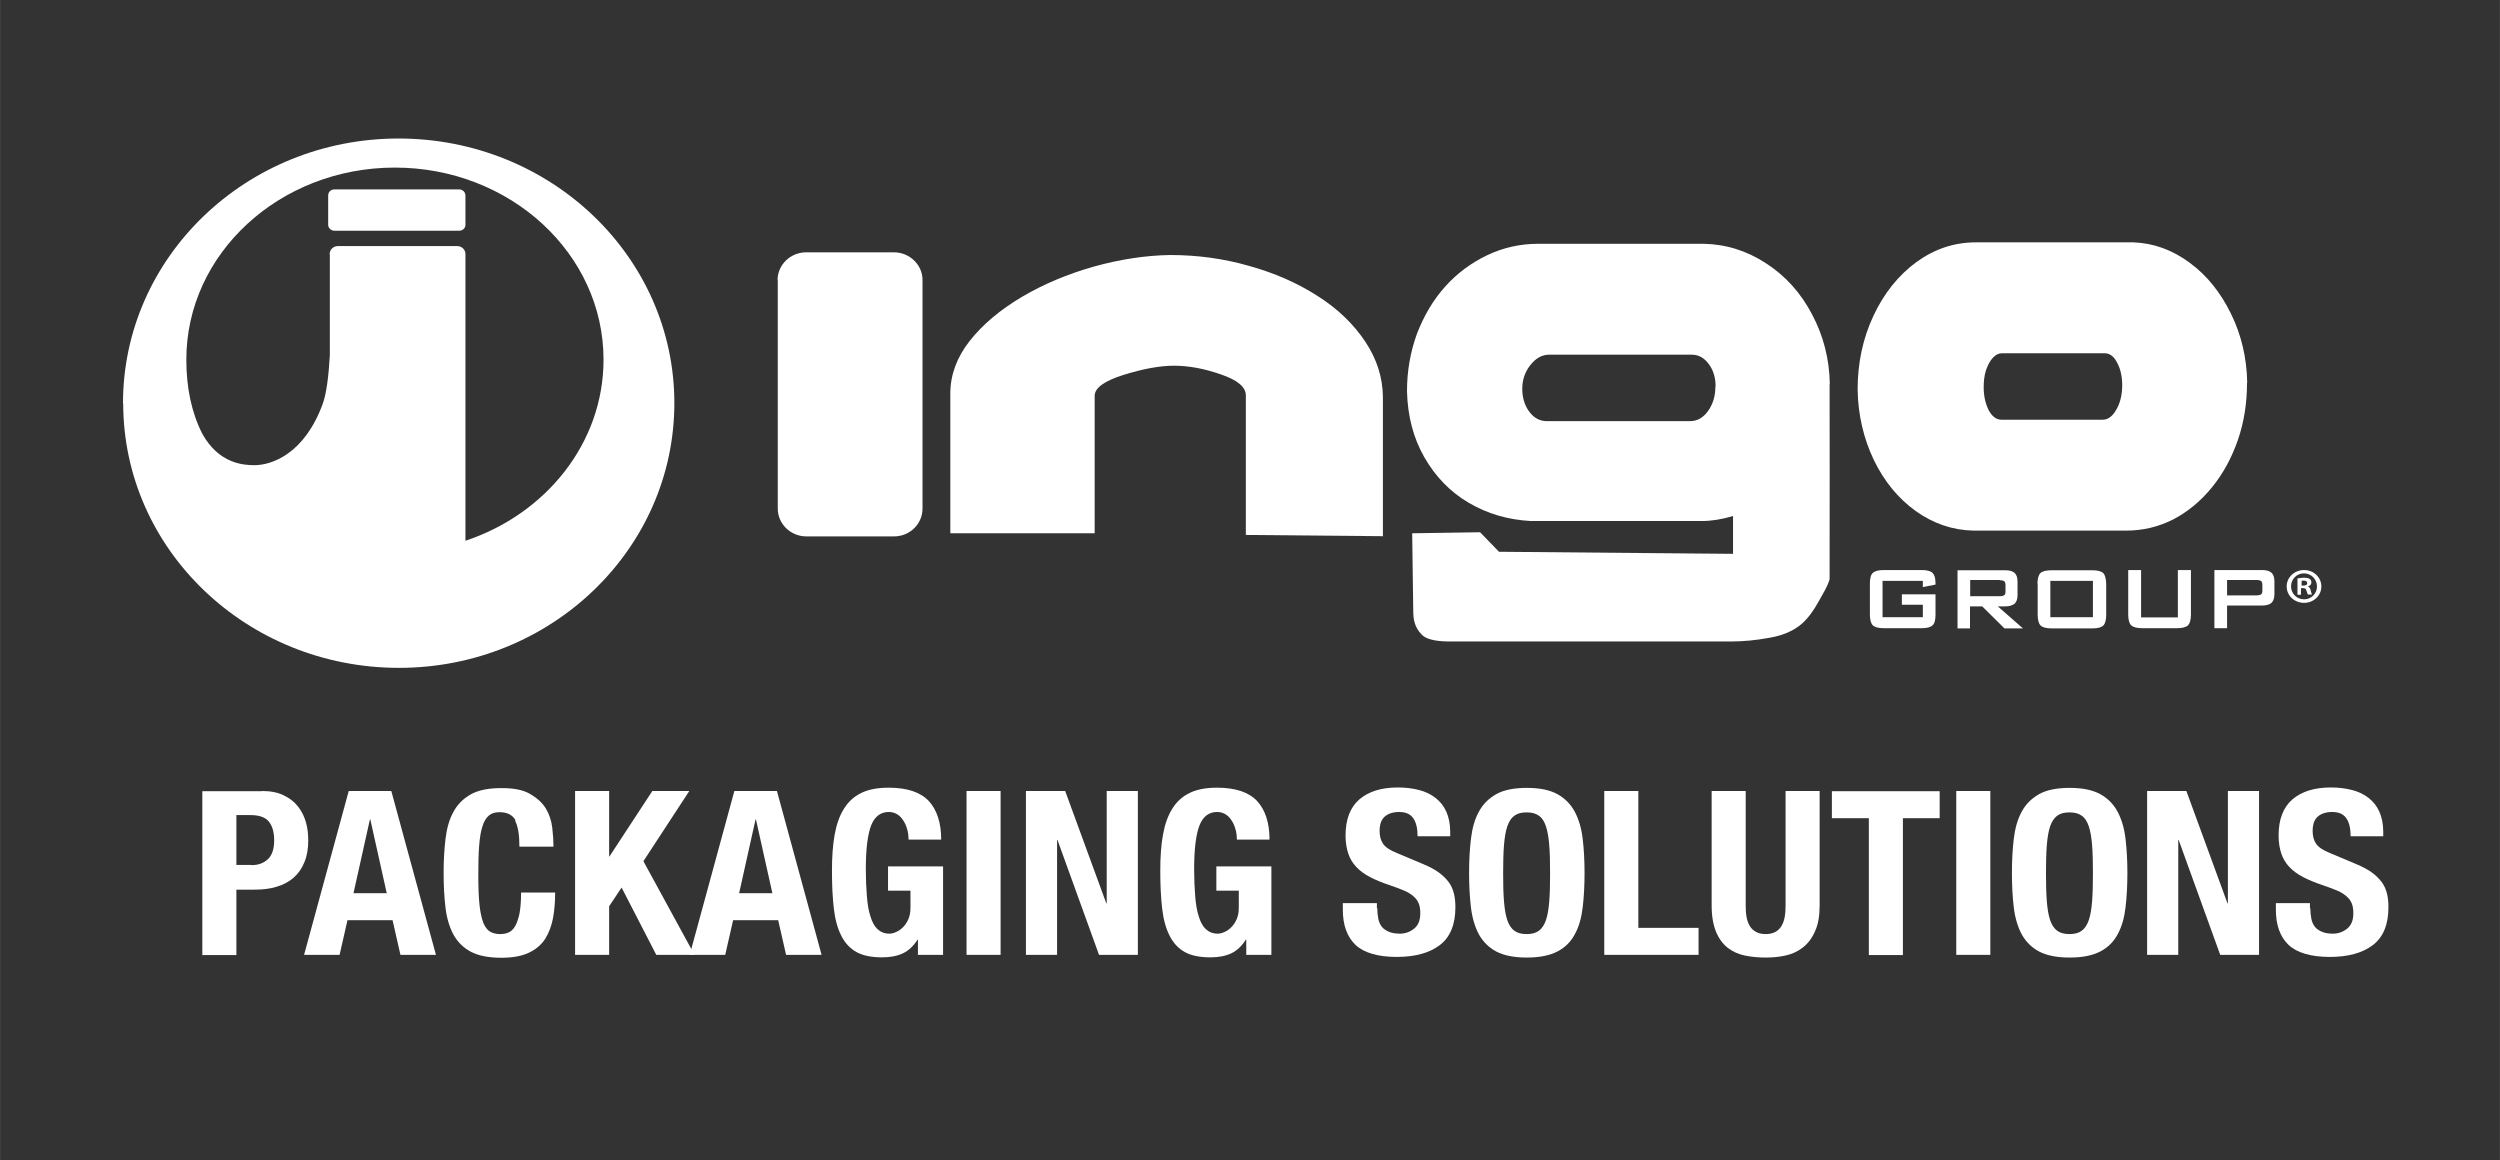
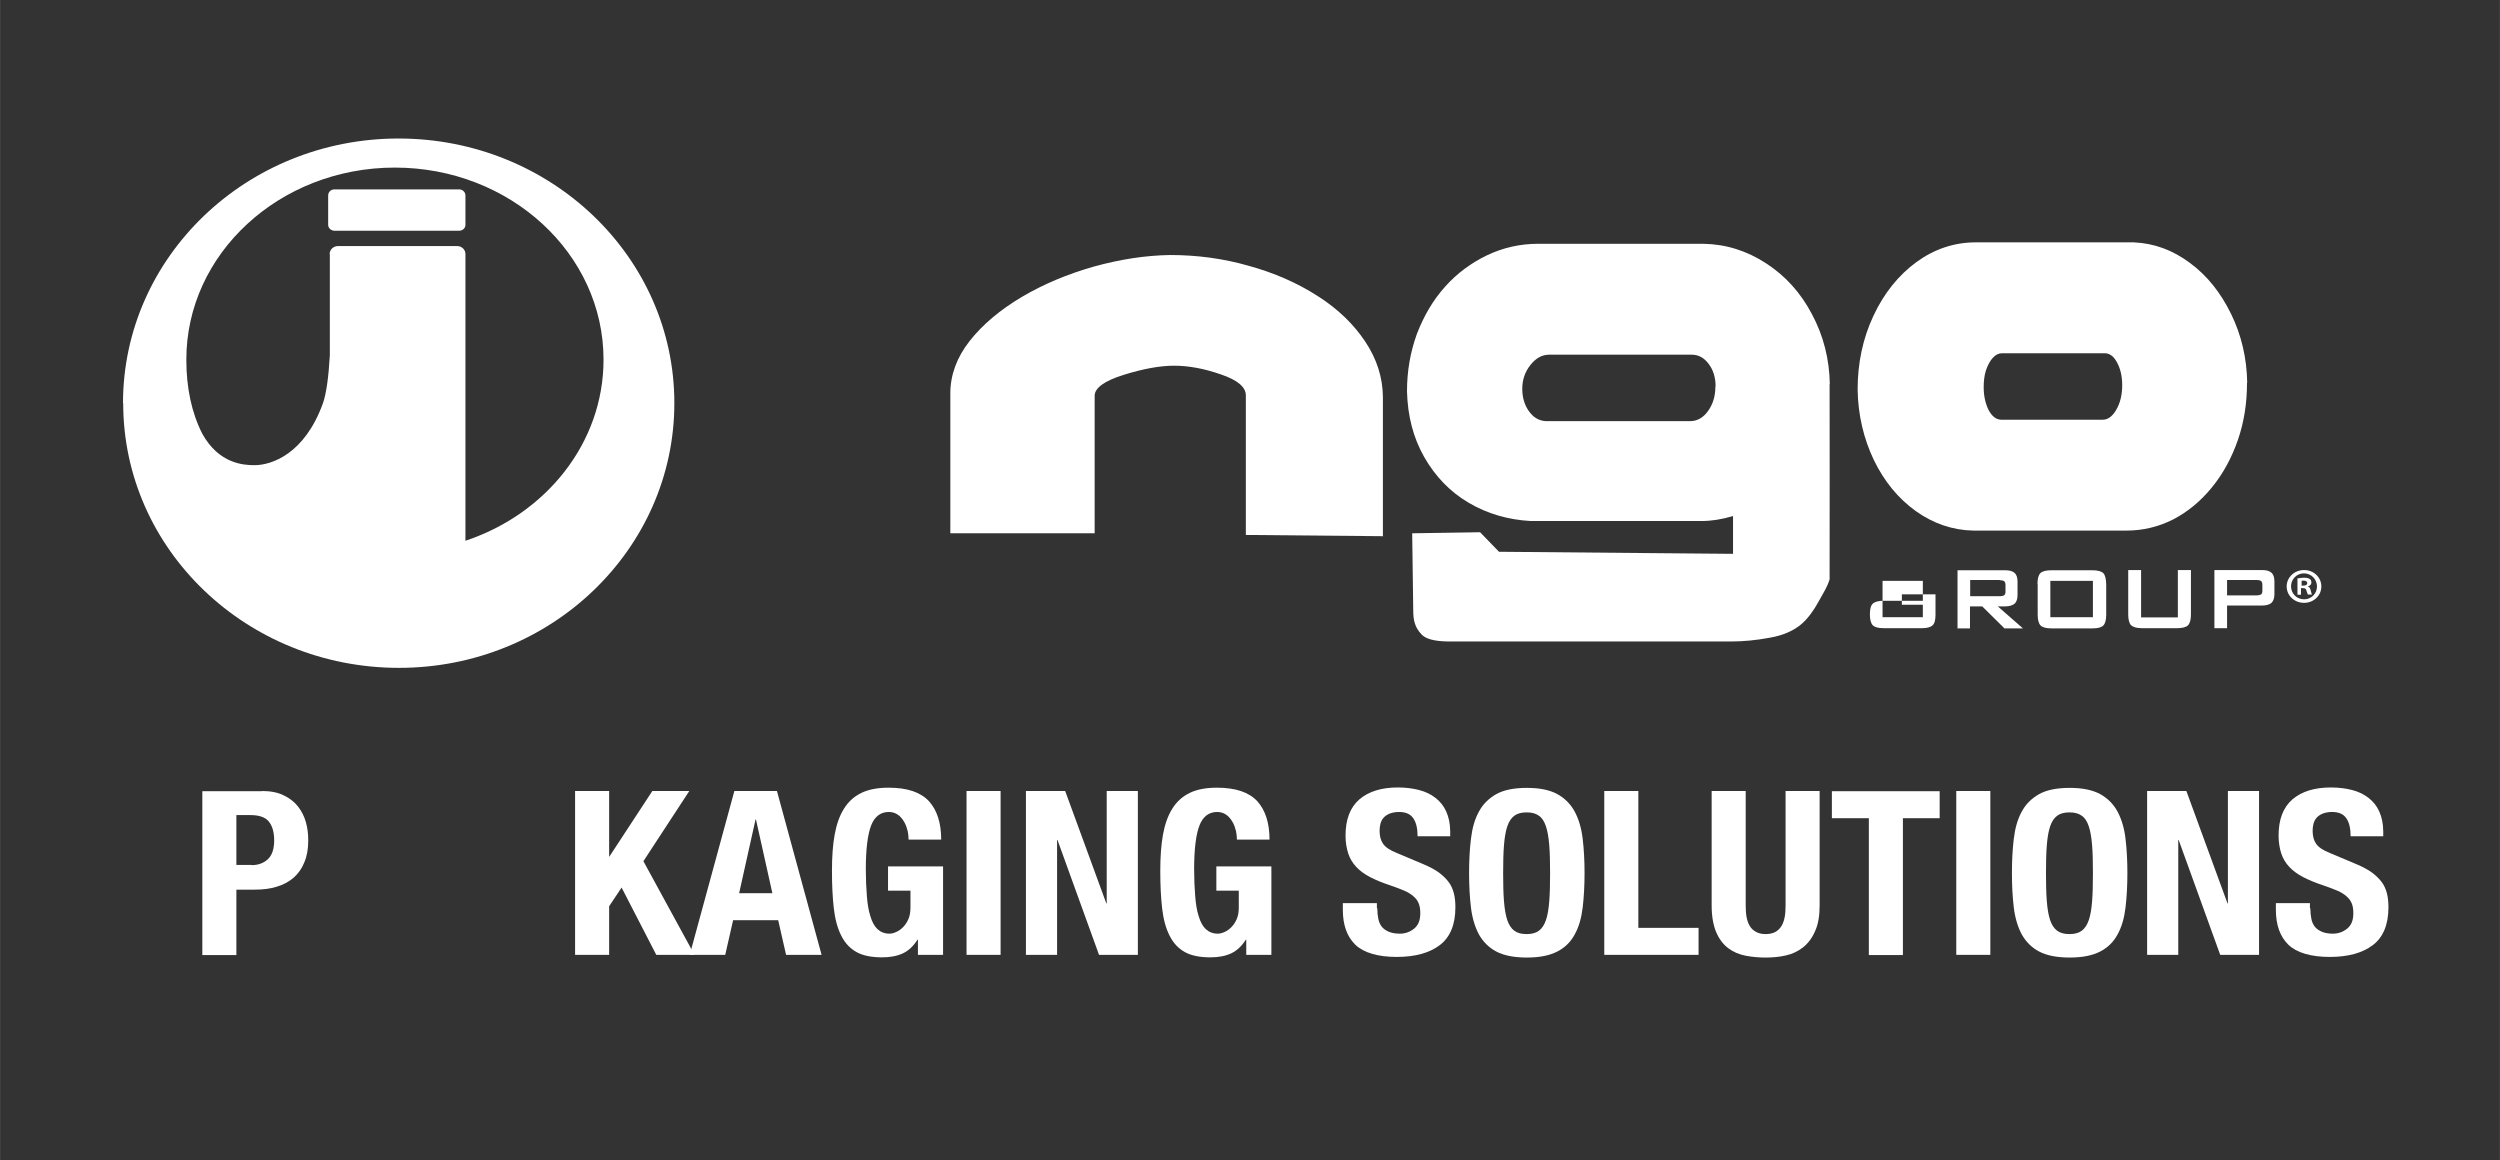
<svg xmlns="http://www.w3.org/2000/svg" id="Capa_1" width="42.47mm" height="19.71mm" viewBox="0 0 120.38 55.87">
  <rect x="0" y="0" width="120.38" height="55.87" fill="#333333" stroke="none" />
  <defs>
    <style>.cls-1{fill:#fff;}</style>
  </defs>
  <path class="cls-1" d="M12.61,38.09c.42,0,.77,.07,1.05,.21,.29,.14,.51,.31,.69,.54,.17,.22,.3,.47,.38,.76,.08,.28,.11,.57,.11,.87,0,.41-.06,.76-.19,1.06-.12,.3-.3,.55-.52,.74-.22,.19-.5,.34-.81,.43-.32,.1-.67,.14-1.06,.14h-.88v3.15h-1.64v-7.89h2.87Zm-.5,3.57c.33,0,.59-.1,.79-.29,.2-.19,.3-.49,.3-.9s-.09-.7-.26-.91c-.17-.21-.47-.31-.88-.31h-.68v2.4h.73Z" />
-   <path class="cls-1" d="M18.84,38.09l2.15,7.89h-1.71l-.38-1.67h-2.17l-.38,1.67h-1.71l2.15-7.89h2.03Zm-.22,4.92l-.79-3.55h-.02l-.79,3.55h1.59Z" />
-   <path class="cls-1" d="M24.82,39.5c-.14-.26-.4-.39-.77-.39-.21,0-.38,.05-.51,.16-.13,.11-.24,.28-.31,.52-.08,.24-.13,.55-.16,.94s-.04,.86-.04,1.42c0,.6,.02,1.08,.06,1.45s.11,.65,.19,.86c.09,.2,.2,.34,.33,.41s.29,.11,.46,.11c.14,0,.28-.02,.4-.07s.23-.14,.32-.29c.09-.14,.16-.35,.22-.61,.05-.26,.08-.61,.08-1.03h1.64c0,.43-.03,.83-.1,1.22-.07,.38-.2,.72-.38,1.01-.19,.29-.45,.51-.79,.67-.34,.16-.78,.24-1.32,.24-.62,0-1.11-.1-1.47-.29s-.64-.47-.84-.83c-.19-.36-.32-.79-.38-1.29-.06-.5-.09-1.05-.09-1.66s.03-1.15,.09-1.65c.06-.5,.18-.94,.38-1.3,.19-.36,.47-.64,.84-.85,.36-.2,.85-.3,1.47-.3s1.05,.09,1.38,.28,.59,.42,.76,.7c.17,.28,.27,.59,.31,.92,.04,.33,.06,.64,.06,.92h-1.64c0-.57-.07-.99-.21-1.25Z" />
  <path class="cls-1" d="M29.32,41.25h.02l2.07-3.16h1.78l-2.21,3.38,2.46,4.51h-1.84l-1.67-3.24-.6,.9v2.34h-1.64v-7.89h1.64v3.16Z" />
  <path class="cls-1" d="M37.41,38.09l2.15,7.89h-1.71l-.38-1.67h-2.17l-.38,1.67h-1.71l2.15-7.89h2.03Zm-.22,4.92l-.79-3.55h-.02l-.79,3.55h1.59Z" />
  <path class="cls-1" d="M43.69,39.98c-.03-.15-.09-.3-.17-.43s-.17-.24-.29-.32c-.12-.08-.26-.13-.43-.13-.39,0-.68,.21-.85,.64-.17,.43-.26,1.14-.26,2.12,0,.47,.02,.9,.05,1.28s.08,.71,.17,.98c.08,.27,.19,.48,.34,.62,.15,.14,.34,.22,.58,.22,.1,0,.21-.03,.32-.08,.12-.05,.23-.13,.33-.23,.1-.1,.19-.23,.26-.39,.07-.16,.1-.34,.1-.56v-.81h-1.08v-1.17h2.65v4.26h-1.21v-.73h-.02c-.2,.31-.43,.53-.71,.66s-.61,.19-1,.19c-.5,0-.91-.08-1.22-.25-.31-.17-.56-.43-.74-.79-.18-.35-.3-.79-.36-1.31s-.09-1.12-.09-1.81,.04-1.25,.13-1.75c.09-.5,.24-.92,.45-1.25,.21-.34,.49-.59,.84-.76,.35-.17,.79-.25,1.31-.25,.9,0,1.54,.22,1.94,.65,.39,.43,.59,1.05,.59,1.85h-1.57c0-.15-.02-.3-.05-.45Z" />
  <path class="cls-1" d="M46.54,38.09h1.64v7.89h-1.64v-7.89Z" />
  <path class="cls-1" d="M53.27,43.5h.02v-5.41h1.5v7.89h-1.87l-2-5.53h-.02v5.53h-1.5v-7.89h1.89l1.98,5.41Z" />
  <path class="cls-1" d="M59.5,39.98c-.03-.15-.09-.3-.17-.43s-.17-.24-.29-.32c-.12-.08-.26-.13-.43-.13-.39,0-.68,.21-.85,.64-.17,.43-.26,1.14-.26,2.12,0,.47,.02,.9,.05,1.28s.08,.71,.17,.98c.08,.27,.19,.48,.34,.62,.15,.14,.34,.22,.58,.22,.1,0,.21-.03,.32-.08,.12-.05,.23-.13,.33-.23,.1-.1,.19-.23,.26-.39,.07-.16,.1-.34,.1-.56v-.81h-1.08v-1.17h2.65v4.26h-1.21v-.73h-.02c-.2,.31-.43,.53-.71,.66s-.61,.19-1,.19c-.5,0-.91-.08-1.22-.25-.31-.17-.56-.43-.74-.79-.18-.35-.3-.79-.36-1.31s-.09-1.12-.09-1.81,.04-1.25,.13-1.75c.09-.5,.24-.92,.45-1.25,.21-.34,.49-.59,.84-.76,.35-.17,.79-.25,1.31-.25,.9,0,1.54,.22,1.94,.65,.39,.43,.59,1.05,.59,1.85h-1.57c0-.15-.02-.3-.05-.45Z" />
  <path class="cls-1" d="M66.32,43.75c0,.18,.02,.35,.05,.5,.03,.15,.09,.28,.17,.38,.08,.1,.2,.18,.34,.24s.32,.09,.53,.09c.25,0,.48-.08,.68-.24,.2-.16,.3-.4,.3-.74,0-.18-.02-.33-.07-.46-.05-.13-.13-.25-.25-.35-.11-.1-.26-.2-.45-.28-.19-.08-.42-.17-.69-.26-.36-.12-.68-.25-.95-.39-.27-.14-.49-.3-.67-.49-.18-.19-.31-.41-.39-.65-.08-.25-.13-.53-.13-.86,0-.78,.22-1.36,.67-1.75,.45-.38,1.06-.57,1.85-.57,.36,0,.7,.04,1.01,.12,.31,.08,.57,.2,.8,.38,.22,.17,.4,.39,.52,.66,.12,.27,.19,.59,.19,.97v.22h-1.57c0-.38-.07-.67-.21-.87-.14-.2-.36-.3-.68-.3-.18,0-.33,.03-.46,.08-.12,.05-.22,.12-.29,.2-.07,.08-.12,.18-.15,.29-.03,.11-.04,.23-.04,.34,0,.24,.05,.45,.16,.61,.11,.17,.33,.32,.68,.46l1.26,.53c.31,.13,.57,.27,.76,.41s.35,.3,.47,.46,.2,.35,.25,.55,.07,.42,.07,.66c0,.83-.25,1.44-.75,1.82-.5,.38-1.19,.57-2.08,.57s-1.59-.2-1.99-.59-.6-.95-.6-1.68v-.32h1.64v.23Z" />
  <path class="cls-1" d="M70.83,40.39c.06-.5,.18-.94,.38-1.3,.19-.36,.47-.64,.84-.85,.36-.2,.85-.3,1.47-.3s1.1,.1,1.47,.3c.36,.2,.64,.48,.84,.85,.19,.36,.32,.79,.38,1.3,.06,.5,.09,1.06,.09,1.65s-.03,1.16-.09,1.66c-.06,.5-.18,.93-.38,1.29-.19,.36-.47,.64-.84,.83s-.85,.29-1.47,.29-1.11-.1-1.47-.29-.64-.47-.84-.83c-.19-.36-.32-.79-.38-1.29-.06-.5-.09-1.05-.09-1.66s.03-1.15,.09-1.65Zm1.59,3.01c.03,.37,.08,.67,.16,.91,.08,.23,.19,.4,.34,.51,.15,.11,.34,.16,.59,.16s.44-.05,.59-.16c.15-.11,.26-.28,.34-.51,.08-.23,.13-.53,.16-.91,.03-.37,.04-.82,.04-1.35s-.01-.98-.04-1.35c-.03-.37-.08-.67-.16-.91-.08-.24-.19-.41-.34-.51-.15-.11-.34-.16-.59-.16s-.44,.05-.59,.16c-.15,.11-.26,.28-.34,.51-.08,.24-.13,.54-.16,.91-.03,.37-.04,.82-.04,1.35s.01,.98,.04,1.35Z" />
  <path class="cls-1" d="M77.25,38.09h1.64v6.59h2.9v1.3h-4.54v-7.89Z" />
  <path class="cls-1" d="M84.06,43.6c0,.2,.01,.38,.04,.55,.03,.17,.08,.31,.15,.43,.07,.12,.17,.22,.3,.29,.12,.07,.28,.11,.47,.11s.36-.04,.48-.11c.12-.07,.22-.17,.29-.29,.07-.12,.12-.27,.15-.43,.03-.17,.04-.35,.04-.55v-5.51h1.64v5.51c0,.5-.07,.92-.22,1.24-.14,.33-.34,.59-.58,.78-.24,.19-.52,.32-.83,.39s-.63,.1-.97,.1-.66-.03-.97-.09-.59-.18-.83-.36c-.24-.18-.44-.44-.58-.77-.14-.33-.22-.76-.22-1.29v-5.51h1.64v5.51Z" />
  <path class="cls-1" d="M93.41,39.4h-1.78v6.59h-1.64v-6.59h-1.78v-1.3h5.19v1.3Z" />
  <path class="cls-1" d="M94.2,38.09h1.64v7.89h-1.64v-7.89Z" />
  <path class="cls-1" d="M96.97,40.39c.06-.5,.18-.94,.38-1.3,.19-.36,.47-.64,.84-.85,.36-.2,.85-.3,1.47-.3s1.1,.1,1.47,.3c.36,.2,.64,.48,.84,.85,.19,.36,.32,.79,.38,1.3,.06,.5,.09,1.06,.09,1.65s-.03,1.16-.09,1.66c-.06,.5-.18,.93-.38,1.29-.19,.36-.47,.64-.84,.83s-.85,.29-1.47,.29-1.11-.1-1.47-.29-.64-.47-.84-.83c-.19-.36-.32-.79-.38-1.29-.06-.5-.09-1.05-.09-1.66s.03-1.15,.09-1.65Zm1.59,3.01c.03,.37,.08,.67,.16,.91,.08,.23,.19,.4,.34,.51,.15,.11,.34,.16,.59,.16s.44-.05,.59-.16c.15-.11,.26-.28,.34-.51,.08-.23,.13-.53,.16-.91,.03-.37,.04-.82,.04-1.35s-.01-.98-.04-1.35c-.03-.37-.08-.67-.16-.91-.08-.24-.19-.41-.34-.51-.15-.11-.34-.16-.59-.16s-.44,.05-.59,.16c-.15,.11-.26,.28-.34,.51-.08,.24-.13,.54-.16,.91-.03,.37-.04,.82-.04,1.35s.01,.98,.04,1.35Z" />
  <path class="cls-1" d="M107.26,43.5h.02v-5.41h1.5v7.89h-1.87l-2-5.53h-.02v5.53h-1.5v-7.89h1.89l1.98,5.41Z" />
  <path class="cls-1" d="M111.25,43.75c0,.18,.02,.35,.05,.5,.03,.15,.09,.28,.17,.38,.08,.1,.2,.18,.34,.24s.32,.09,.53,.09c.25,0,.48-.08,.68-.24,.2-.16,.3-.4,.3-.74,0-.18-.02-.33-.07-.46-.05-.13-.13-.25-.25-.35-.11-.1-.26-.2-.45-.28-.19-.08-.42-.17-.69-.26-.36-.12-.68-.25-.95-.39-.27-.14-.49-.3-.67-.49-.18-.19-.31-.41-.39-.65-.08-.25-.13-.53-.13-.86,0-.78,.22-1.36,.67-1.75,.45-.38,1.06-.57,1.85-.57,.36,0,.7,.04,1.01,.12,.31,.08,.57,.2,.8,.38,.22,.17,.4,.39,.52,.66,.12,.27,.19,.59,.19,.97v.22h-1.57c0-.38-.07-.67-.21-.87-.14-.2-.36-.3-.68-.3-.18,0-.33,.03-.46,.08-.12,.05-.22,.12-.29,.2-.07,.08-.12,.18-.15,.29-.03,.11-.04,.23-.04,.34,0,.24,.05,.45,.16,.61,.11,.17,.33,.32,.68,.46l1.26,.53c.31,.13,.57,.27,.76,.41s.35,.3,.47,.46,.2,.35,.25,.55,.07,.42,.07,.66c0,.83-.25,1.44-.75,1.82-.5,.38-1.19,.57-2.08,.57s-1.59-.2-1.99-.59-.6-.95-.6-1.68v-.32h1.64v.23Z" />
  <path class="cls-1" d="M15.8,9.41v1.42c0,.15,.14,.28,.3,.28h6.01c.17,0,.3-.13,.3-.28v-1.42c0-.16-.14-.29-.3-.29h-6.01c-.17,0-.3,.13-.3,.29Z" />
  <path class="cls-1" d="M15.87,12.24c0-.22,.18-.39,.4-.39h5.75c.21,0,.39,.17,.39,.38v13.81c3.88-1.29,6.65-4.71,6.65-8.72,0-5.11-4.5-9.25-10.05-9.25-5.55,0-10.05,4.15-10.04,9.26,0,1.33,.25,2.54,.77,3.56,.8,1.44,1.98,1.51,2.51,1.51,.83,0,2.41-.54,3.29-2.96,.17-.47,.28-1.28,.34-2.33v-4.87Zm-9.95,7.18c0-7.04,5.94-12.75,13.27-12.75,7.33,0,13.28,5.7,13.28,12.74,0,7.04-5.94,12.75-13.26,12.75-7.33,0-13.28-5.7-13.28-12.74Z" />
  <path class="cls-1" d="M66.61,25.82l-6.62-.06v-6.72c0-.4-.4-.74-1.2-1.01-.8-.28-1.55-.42-2.26-.42-.68,0-1.49,.15-2.42,.44-.93,.29-1.4,.63-1.4,1.01v6.62s-6.95,0-6.95,0v-6.74c0-.88,.31-1.73,.93-2.52,.63-.8,1.47-1.5,2.51-2.12,1.05-.62,2.2-1.1,3.46-1.46,1.26-.35,2.48-.54,3.68-.56,1.31,0,2.57,.17,3.79,.52,1.23,.34,2.33,.82,3.31,1.45,.98,.62,1.74,1.36,2.3,2.2,.56,.84,.84,1.73,.85,2.66v6.72Z" />
  <path class="cls-1" d="M88.1,18.5s.01,8.07,0,9.4c-.12,.38-.27,.6-.52,1.05-.25,.46-.52,.82-.81,1.08-.39,.34-.91,.57-1.56,.68-.64,.12-1.26,.18-1.87,.18h-13.62c-.64-.01-1.07-.12-1.27-.34-.16-.17-.27-.35-.32-.53-.06-.17-.08-.39-.08-.65l-.05-3.69,3.27-.05,.91,.94,11.27,.1v-1.82c-.54,.16-1.04,.24-1.52,.24h-8.22c-1.09-.06-2.09-.35-2.99-.88-.9-.53-1.61-1.27-2.14-2.2-.53-.93-.8-1.98-.83-3.17,0-.97,.16-1.89,.48-2.77,.34-.88,.79-1.64,1.36-2.27,.57-.64,1.25-1.14,2.02-1.51,.78-.37,1.6-.55,2.45-.55h7.97c1.09,.02,2.09,.34,3.01,.94,.93,.6,1.67,1.42,2.21,2.45,.55,1.03,.84,2.15,.86,3.37m-5.5,.11c0-.43-.11-.79-.33-1.08-.22-.3-.49-.45-.82-.45h-6.87c-.34,0-.64,.17-.9,.5-.26,.33-.39,.71-.39,1.14,0,.42,.11,.79,.32,1.08,.21,.3,.48,.46,.81,.48h6.95c.34,0,.63-.16,.86-.48,.24-.33,.36-.72,.36-1.19" />
  <path class="cls-1" d="M108.2,18.44c0,.97-.14,1.88-.44,2.75-.3,.86-.71,1.62-1.25,2.28-.53,.65-1.15,1.17-1.86,1.54-.71,.36-1.46,.54-2.26,.54h-7.37c-1-.02-1.93-.34-2.77-.94-.85-.61-1.52-1.43-2.02-2.46-.49-1.03-.76-2.16-.78-3.39,0-1.28,.25-2.46,.76-3.55,.51-1.09,1.2-1.95,2.07-2.59,.87-.63,1.82-.95,2.86-.95h7.6c.98,.04,1.88,.37,2.71,.99,.83,.61,1.48,1.43,1.98,2.45,.5,1.02,.76,2.13,.78,3.32m-6.02,.11c0-.43-.09-.79-.24-1.07-.15-.29-.33-.44-.57-.46h-4.98c-.16,0-.3,.07-.44,.22-.14,.15-.24,.35-.33,.6-.08,.25-.11,.53-.11,.82,0,.43,.09,.8,.24,1.1,.16,.3,.36,.45,.59,.46h4.91c.25,0,.47-.17,.65-.49,.19-.33,.28-.72,.28-1.18" />
-   <path class="cls-1" d="M37.44,13.49c0-.74,.62-1.34,1.38-1.34h4.22c.76,0,1.38,.6,1.38,1.33v11.01c0,.74-.61,1.34-1.37,1.34h-4.22c-.76,0-1.38-.6-1.38-1.34V13.49Z" />
-   <path class="cls-1" d="M92.59,27.97h-1.94s0,1.75,0,1.75h1.94v-.6h-1.01s0-.5,0-.5h1.62s0,.97,0,.97c0,.26-.04,.43-.14,.52-.09,.09-.26,.14-.52,.14h-1.84c-.26,0-.43-.05-.52-.14-.09-.09-.14-.27-.14-.52v-1.48c0-.25,.04-.43,.14-.52,.09-.09,.27-.14,.52-.14h1.84c.26,0,.43,.05,.52,.14,.09,.09,.14,.25,.14,.49v.07l-.61,.12v-.3Z" />
+   <path class="cls-1" d="M92.59,27.97h-1.94s0,1.75,0,1.75h1.94v-.6h-1.01s0-.5,0-.5h1.62s0,.97,0,.97c0,.26-.04,.43-.14,.52-.09,.09-.26,.14-.52,.14h-1.84c-.26,0-.43-.05-.52-.14-.09-.09-.14-.27-.14-.52c0-.25,.04-.43,.14-.52,.09-.09,.27-.14,.52-.14h1.84c.26,0,.43,.05,.52,.14,.09,.09,.14,.25,.14,.49v.07l-.61,.12v-.3Z" />
  <path class="cls-1" d="M96.29,27.93h-1.42v.78h1.42c.11,0,.18-.02,.22-.05,.04-.03,.06-.09,.06-.17v-.32c0-.08-.02-.14-.06-.18-.04-.03-.11-.05-.22-.05m-2.03,2.32v-2.8s2.29,0,2.29,0c.21,0,.36,.04,.46,.13,.09,.08,.14,.22,.14,.41v.66c0,.19-.05,.32-.14,.41-.1,.08-.25,.13-.46,.13h-.35l1.21,1.06h-.89l-1.07-1.06h-.59v1.06s-.61,0-.61,0Z" />
  <path class="cls-1" d="M98.73,29.72h2.05s0-1.75,0-1.75h-2.05s0,1.75,0,1.75Zm-.62-1.6c0-.25,.05-.43,.14-.52,.09-.09,.27-.14,.53-.14h1.97c.26,0,.44,.05,.53,.14,.09,.09,.13,.27,.14,.52v1.48c0,.26-.05,.43-.14,.52-.09,.09-.26,.14-.52,.14h-1.97c-.26,0-.44-.05-.53-.14-.09-.09-.14-.27-.14-.52v-1.48Z" />
  <path class="cls-1" d="M103.1,27.45v2.28h1.77s0-2.28,0-2.28h.63s0,2.14,0,2.14c0,.25-.05,.43-.14,.52-.09,.09-.27,.14-.53,.14h-1.68c-.26,0-.43-.05-.53-.14-.09-.09-.14-.27-.14-.52v-2.14s.62,0,.62,0Z" />
  <path class="cls-1" d="M106.63,30.25v-2.8s2.29,0,2.29,0c.21,0,.36,.04,.46,.13,.09,.08,.14,.22,.14,.41v.62c0,.19-.05,.33-.14,.42-.09,.08-.25,.13-.46,.13h-1.68v1.09h-.61Zm2.03-2.32h-1.42v.74h1.42c.1,0,.18-.02,.22-.05,.04-.03,.06-.09,.06-.17v-.29c0-.08-.02-.14-.06-.18-.04-.03-.11-.05-.22-.05" />
  <path class="cls-1" d="M110.82,28.2h.09c.1,0,.19-.03,.19-.12,0-.07-.05-.12-.17-.12-.05,0-.09,0-.1,.01v.22Zm0,.44h-.19v-.79c.07,0,.18-.03,.31-.03,.15,0,.22,.02,.28,.06,.05,.03,.08,.09,.08,.17,0,.1-.07,.16-.17,.19h0c.08,.03,.12,.1,.14,.2,.03,.12,.04,.16,.06,.19h-.2s-.04-.1-.07-.19c-.01-.08-.06-.12-.17-.12h-.09v.32Zm-.5-.41c0,.35,.27,.63,.63,.63,.35,0,.62-.28,.62-.62s-.27-.63-.63-.63c-.35,0-.62,.28-.62,.63m1.46,0c0,.44-.37,.79-.83,.79-.47,0-.84-.35-.84-.79s.37-.79,.84-.79c.46,0,.83,.35,.83,.79" />
</svg>